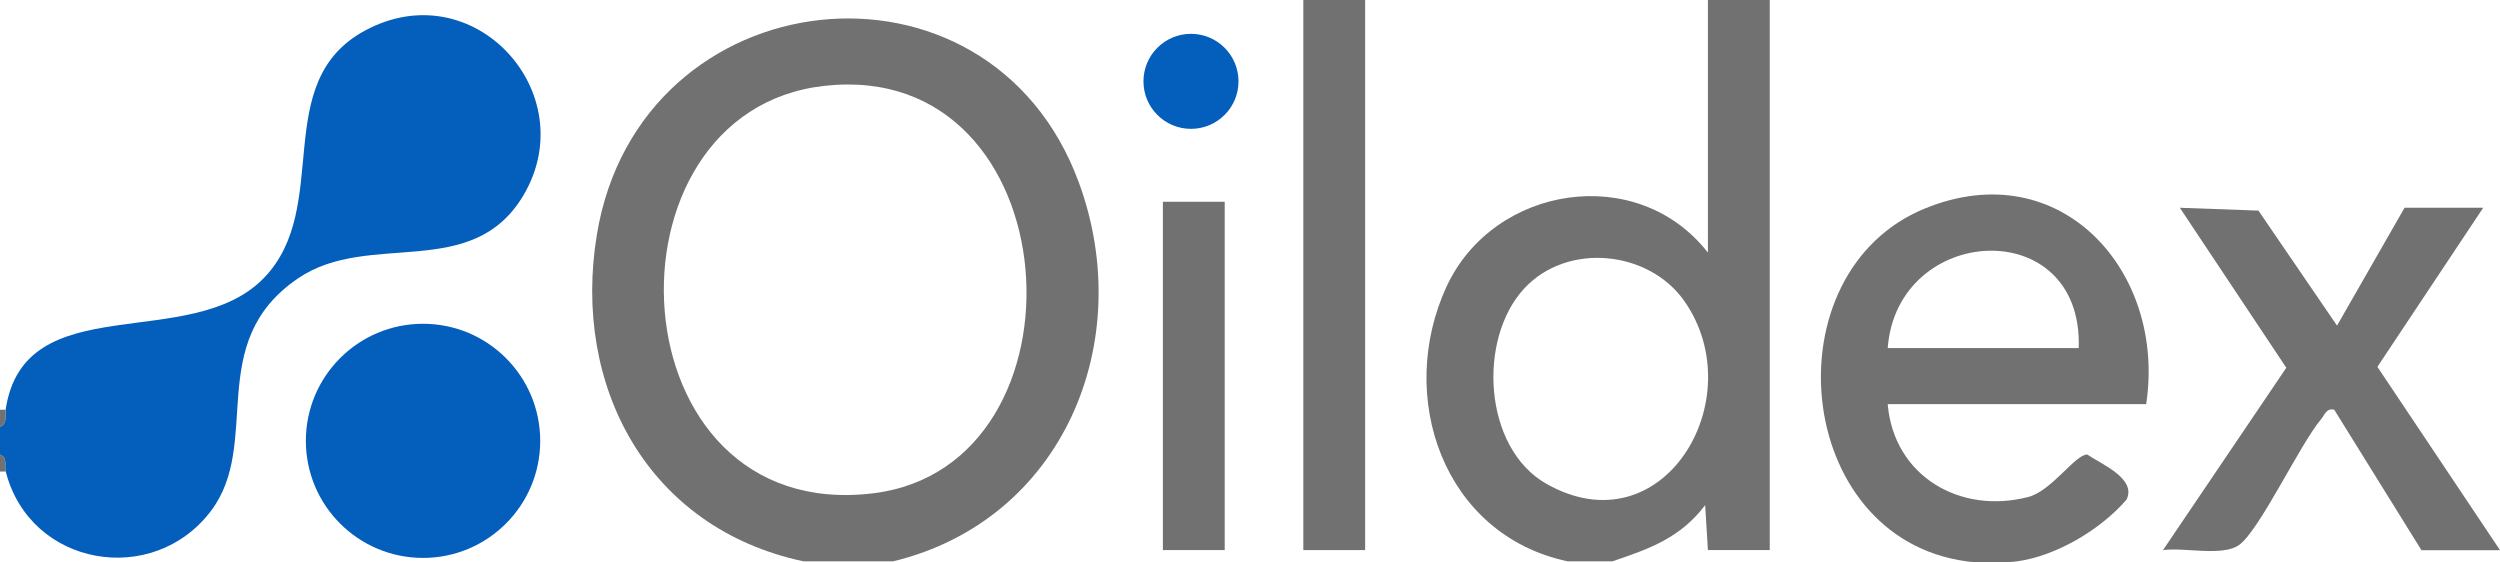
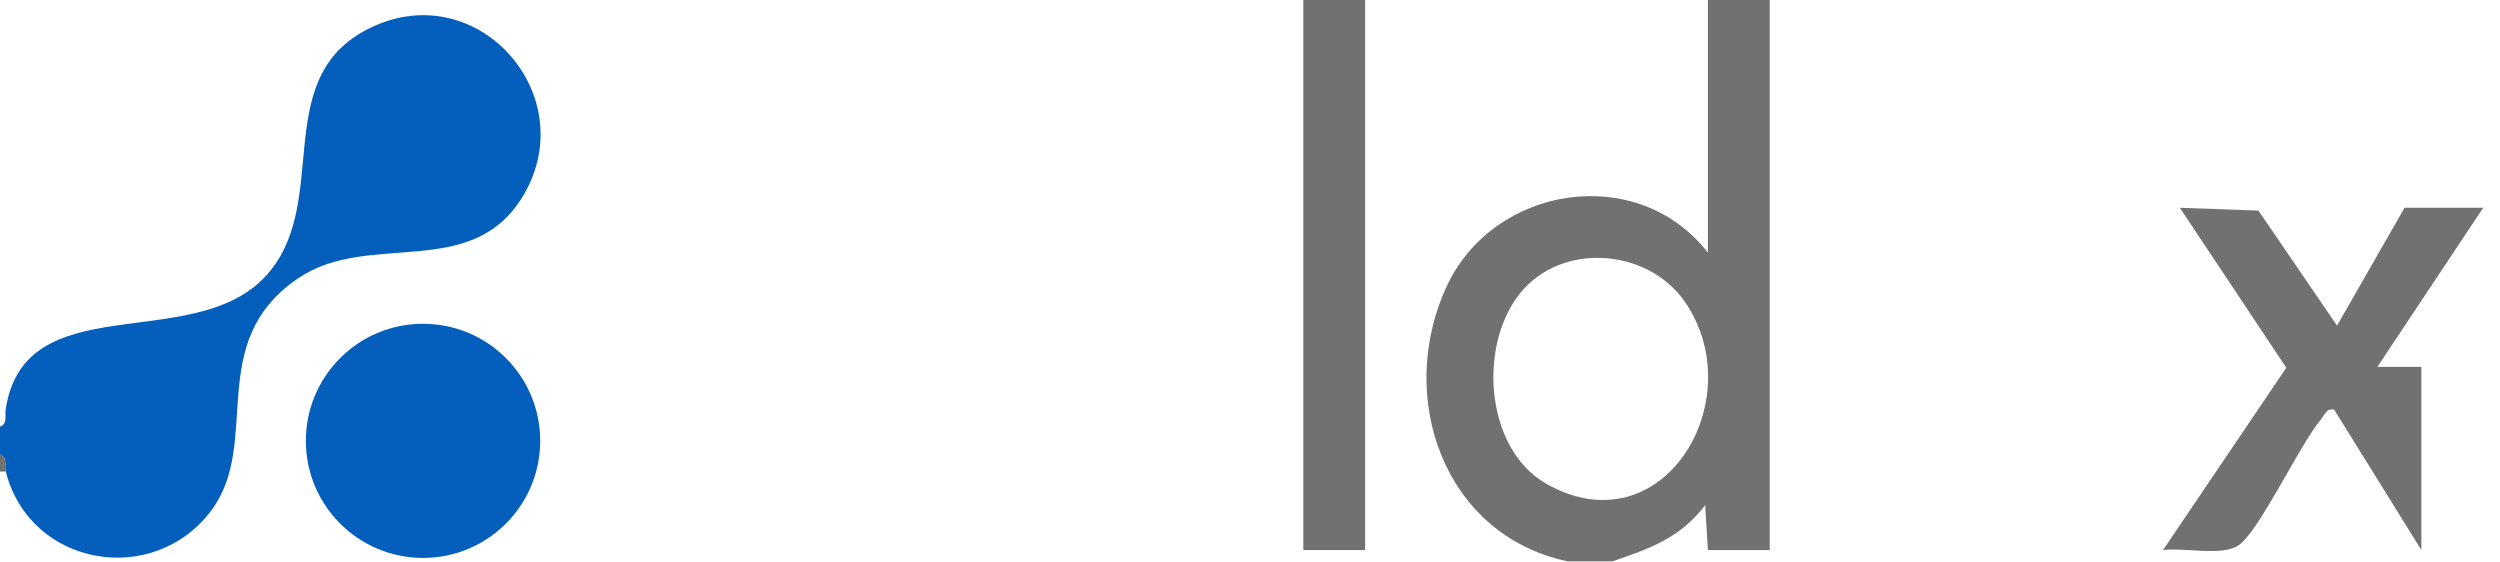
<svg xmlns="http://www.w3.org/2000/svg" width="200" height="45" viewBox="0 0 200 45" fill="none">
  <g clip-path="url(#clip0_22682_47054)">
-     <path d="M71.46 44.904H64.271C51.812 42.255 45.744 30.881 47.753 18.749C51.172 -1.892 79.109 -4.958 86.303 14.585C90.996 27.334 85.046 41.611 71.46 44.904ZM65.969 6.866C47.496 8.907 49.037 41.979 69.839 39.466C87.713 37.307 85.785 4.675 65.969 6.866Z" fill="#717171" />
    <path d="M125.398 44.905C115.439 42.782 111.655 31.689 115.736 22.904C119.498 14.808 131.011 12.989 136.633 20.21V0H141.579V44.007H136.633L136.412 40.415C134.412 43.036 131.998 43.889 128.993 44.905H125.398ZM121.957 23.058C118.187 27.099 118.651 35.852 123.727 38.714C133.056 43.975 140.205 31.906 134.759 24.101C131.916 20.028 125.407 19.357 121.957 23.058Z" fill="#717171" />
-     <path d="M157.31 44.905C143.418 43.018 141.526 21.77 153.999 16.677C164.86 12.241 173.31 21.733 171.693 32.333H151.017C151.495 38.061 156.788 41.181 162.265 39.757C164.13 39.272 166.022 36.355 166.972 36.36C168.166 37.158 170.923 38.288 170.13 39.961C168.067 42.36 164.504 44.483 161.355 44.909C160.418 45.036 158.247 45.036 157.31 44.909V44.905ZM166.297 27.843C166.661 17.048 151.77 17.883 151.017 27.843H166.297Z" fill="#717171" />
-     <path d="M193.71 44.006L186.737 32.776C186.111 32.631 185.994 33.166 185.692 33.529C183.99 35.547 180.773 42.409 179.134 43.593C177.805 44.55 174.715 43.765 173.039 44.01L182.904 29.42L174.386 16.621L180.674 16.848L186.962 26.05L192.363 16.621H198.656L190.192 29.347L200.003 44.015H193.71V44.006Z" fill="#717171" />
+     <path d="M193.71 44.006L186.737 32.776C186.111 32.631 185.994 33.166 185.692 33.529C183.99 35.547 180.773 42.409 179.134 43.593C177.805 44.55 174.715 43.765 173.039 44.01L182.904 29.42L174.386 16.621L180.674 16.848L186.962 26.05L192.363 16.621H198.656L190.192 29.347H193.71V44.006Z" fill="#717171" />
    <path d="M0.45 37.721C0.342 37.299 0.644 36.609 0 36.373V34.129C0.622 33.915 0.378 33.249 0.45 32.782C1.928 22.858 15.248 28.31 21.122 22.228C26.617 16.536 21.532 6.594 29.194 2.449C37.901 -2.259 46.676 7.451 41.896 15.588C37.793 22.572 29.545 18.395 23.856 22.259C16.279 27.403 21.009 35.407 16.874 40.877C12.239 47.009 2.401 45.34 0.459 37.721H0.45Z" fill="#035EBC" />
-     <path d="M0 34.128V32.781H0.45C0.383 33.248 0.622 33.915 0 34.128Z" fill="#717171" />
    <path d="M0.45 37.722H0V36.375C0.644 36.611 0.342 37.3 0.45 37.722Z" fill="#717171" />
    <path d="M33.843 44.633C39.02 44.633 43.217 40.44 43.217 35.268C43.217 30.095 39.02 25.902 33.843 25.902C28.666 25.902 24.469 30.095 24.469 35.268C24.469 40.44 28.666 44.633 33.843 44.633Z" fill="#035EBC" />
    <path d="M109.212 0H104.266V44.007H109.212V0Z" fill="#717171" />
-     <path d="M97.977 16.141H93.031V44.006H97.977V16.141Z" fill="#717171" />
-     <path d="M95.278 10.308C97.378 10.308 99.08 8.607 99.08 6.508C99.08 4.409 97.378 2.707 95.278 2.707C93.179 2.707 91.477 4.409 91.477 6.508C91.477 8.607 93.179 10.308 95.278 10.308Z" fill="#035EBC" />
  </g>
  <defs>
    <clipPath id="clip0_22682_47054">
      <rect width="200" height="45" fill="white" />
    </clipPath>
  </defs>
</svg>